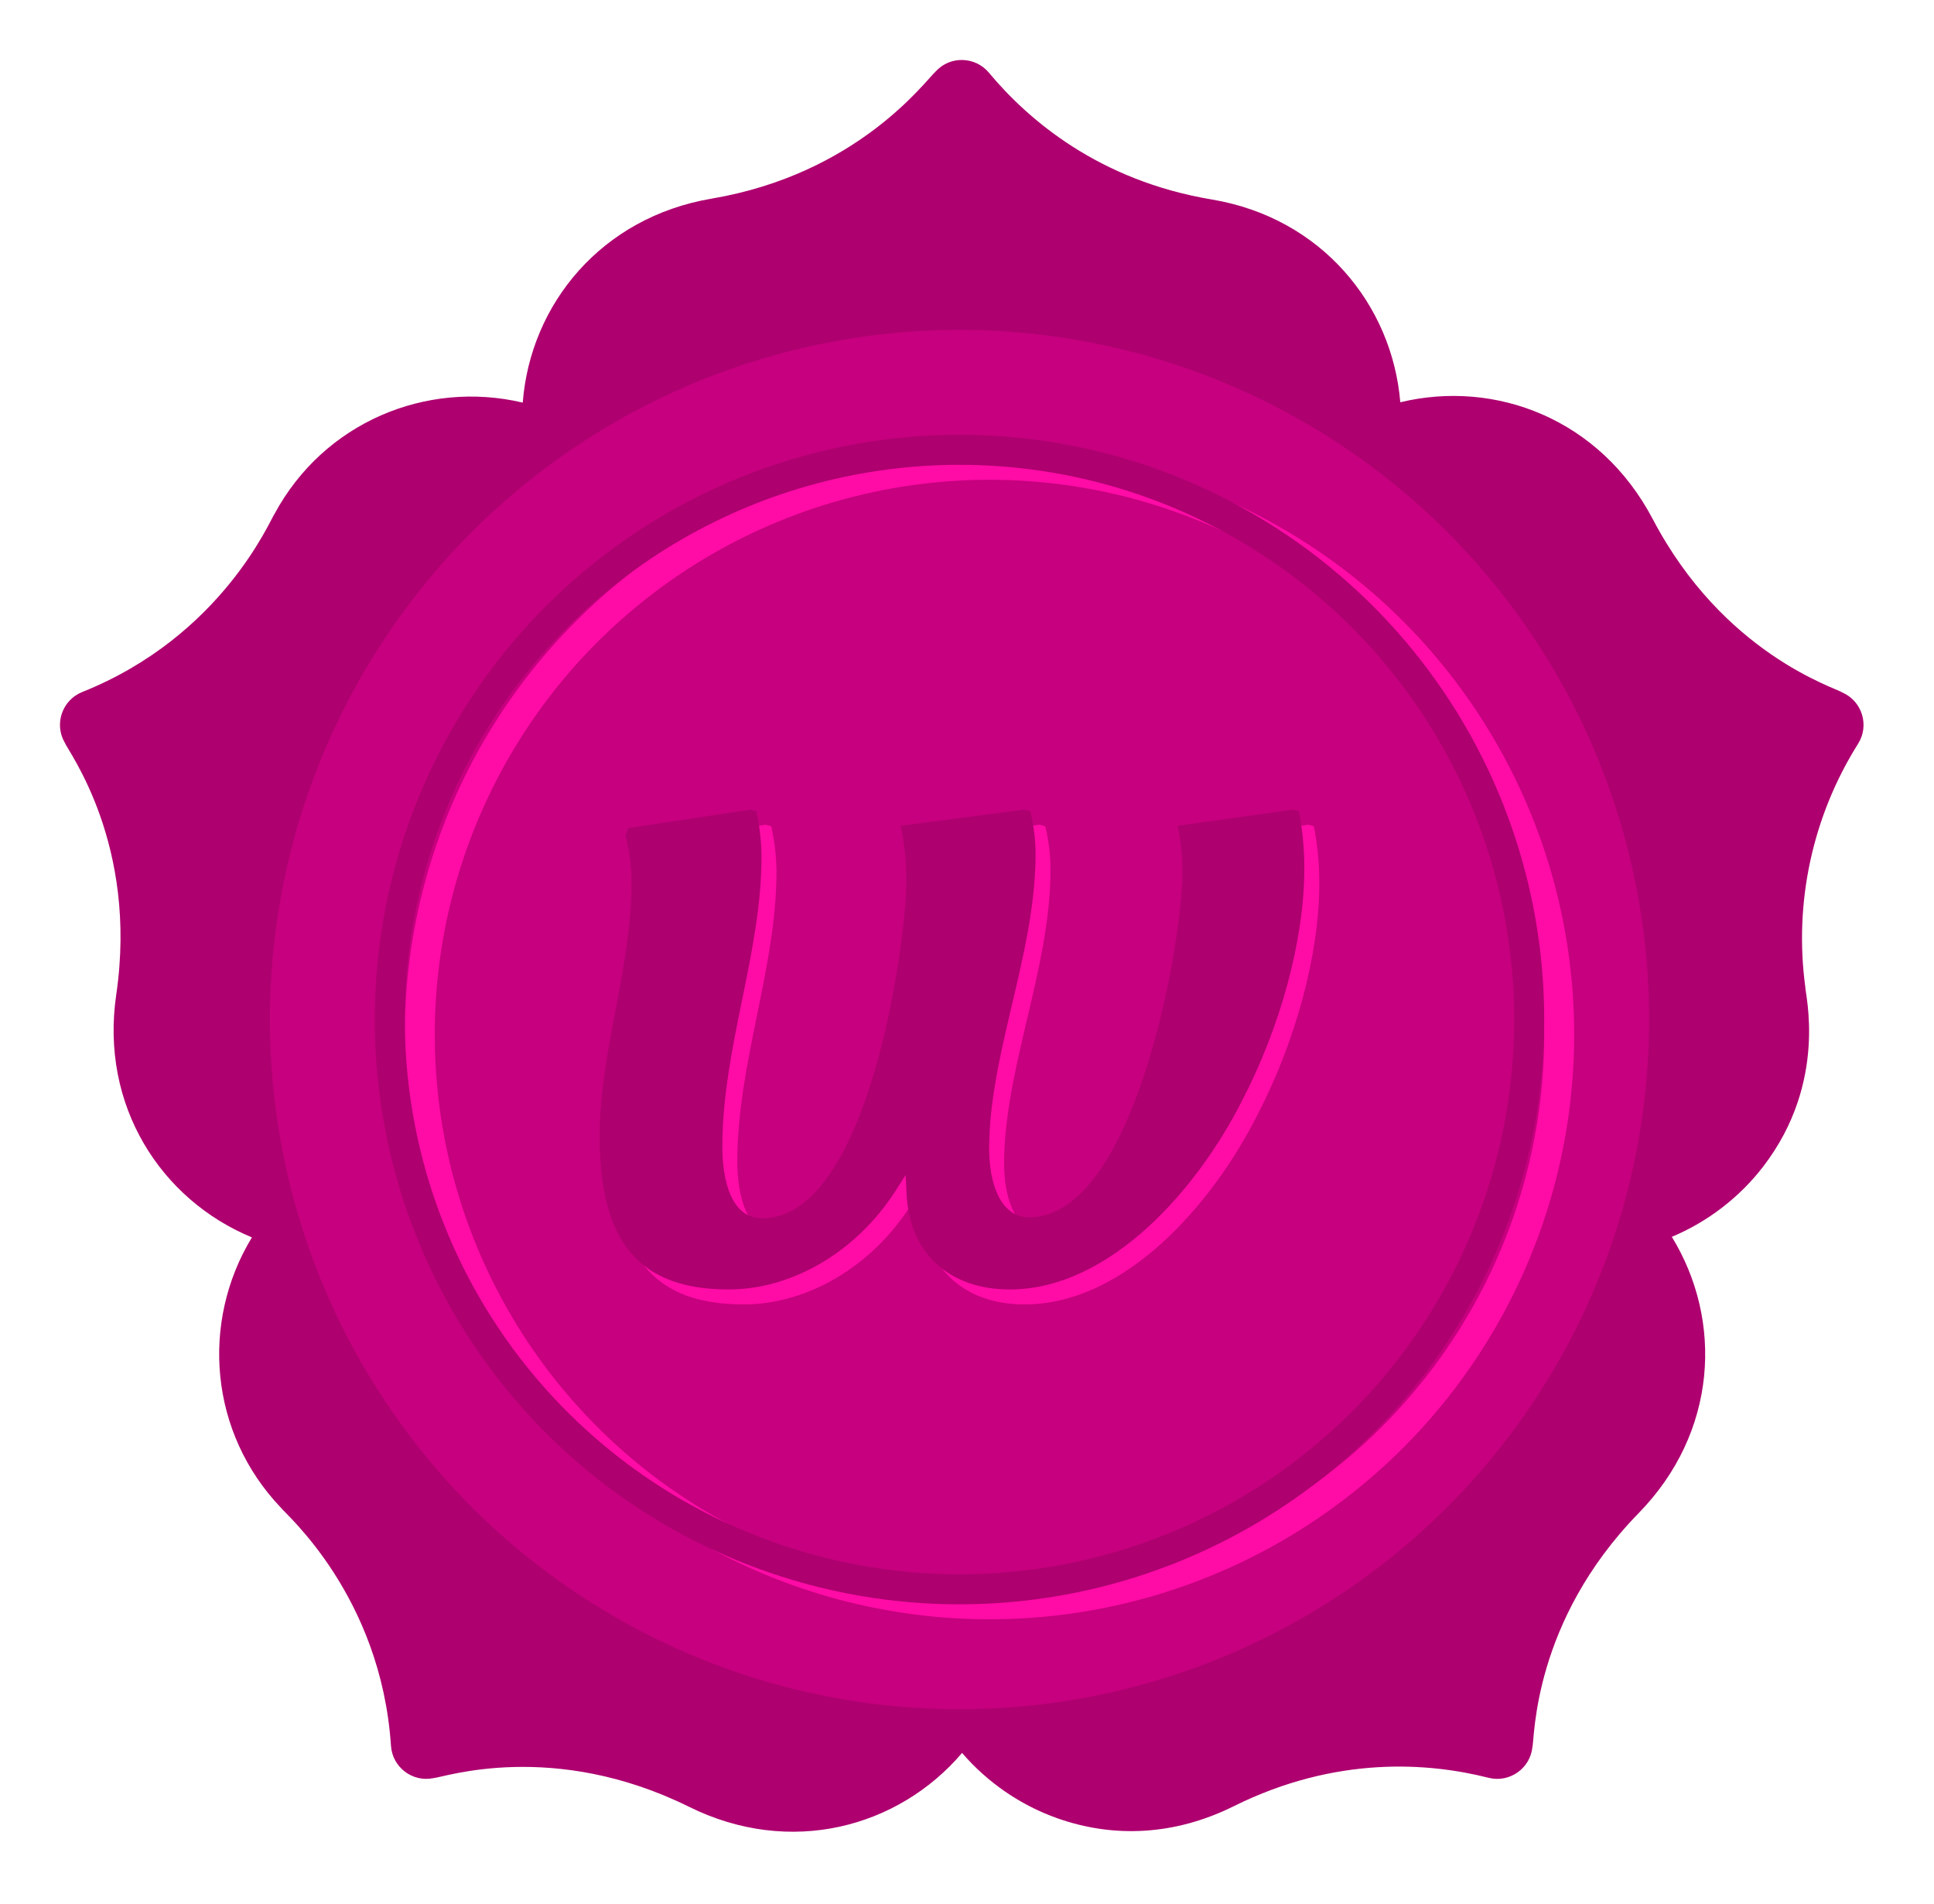
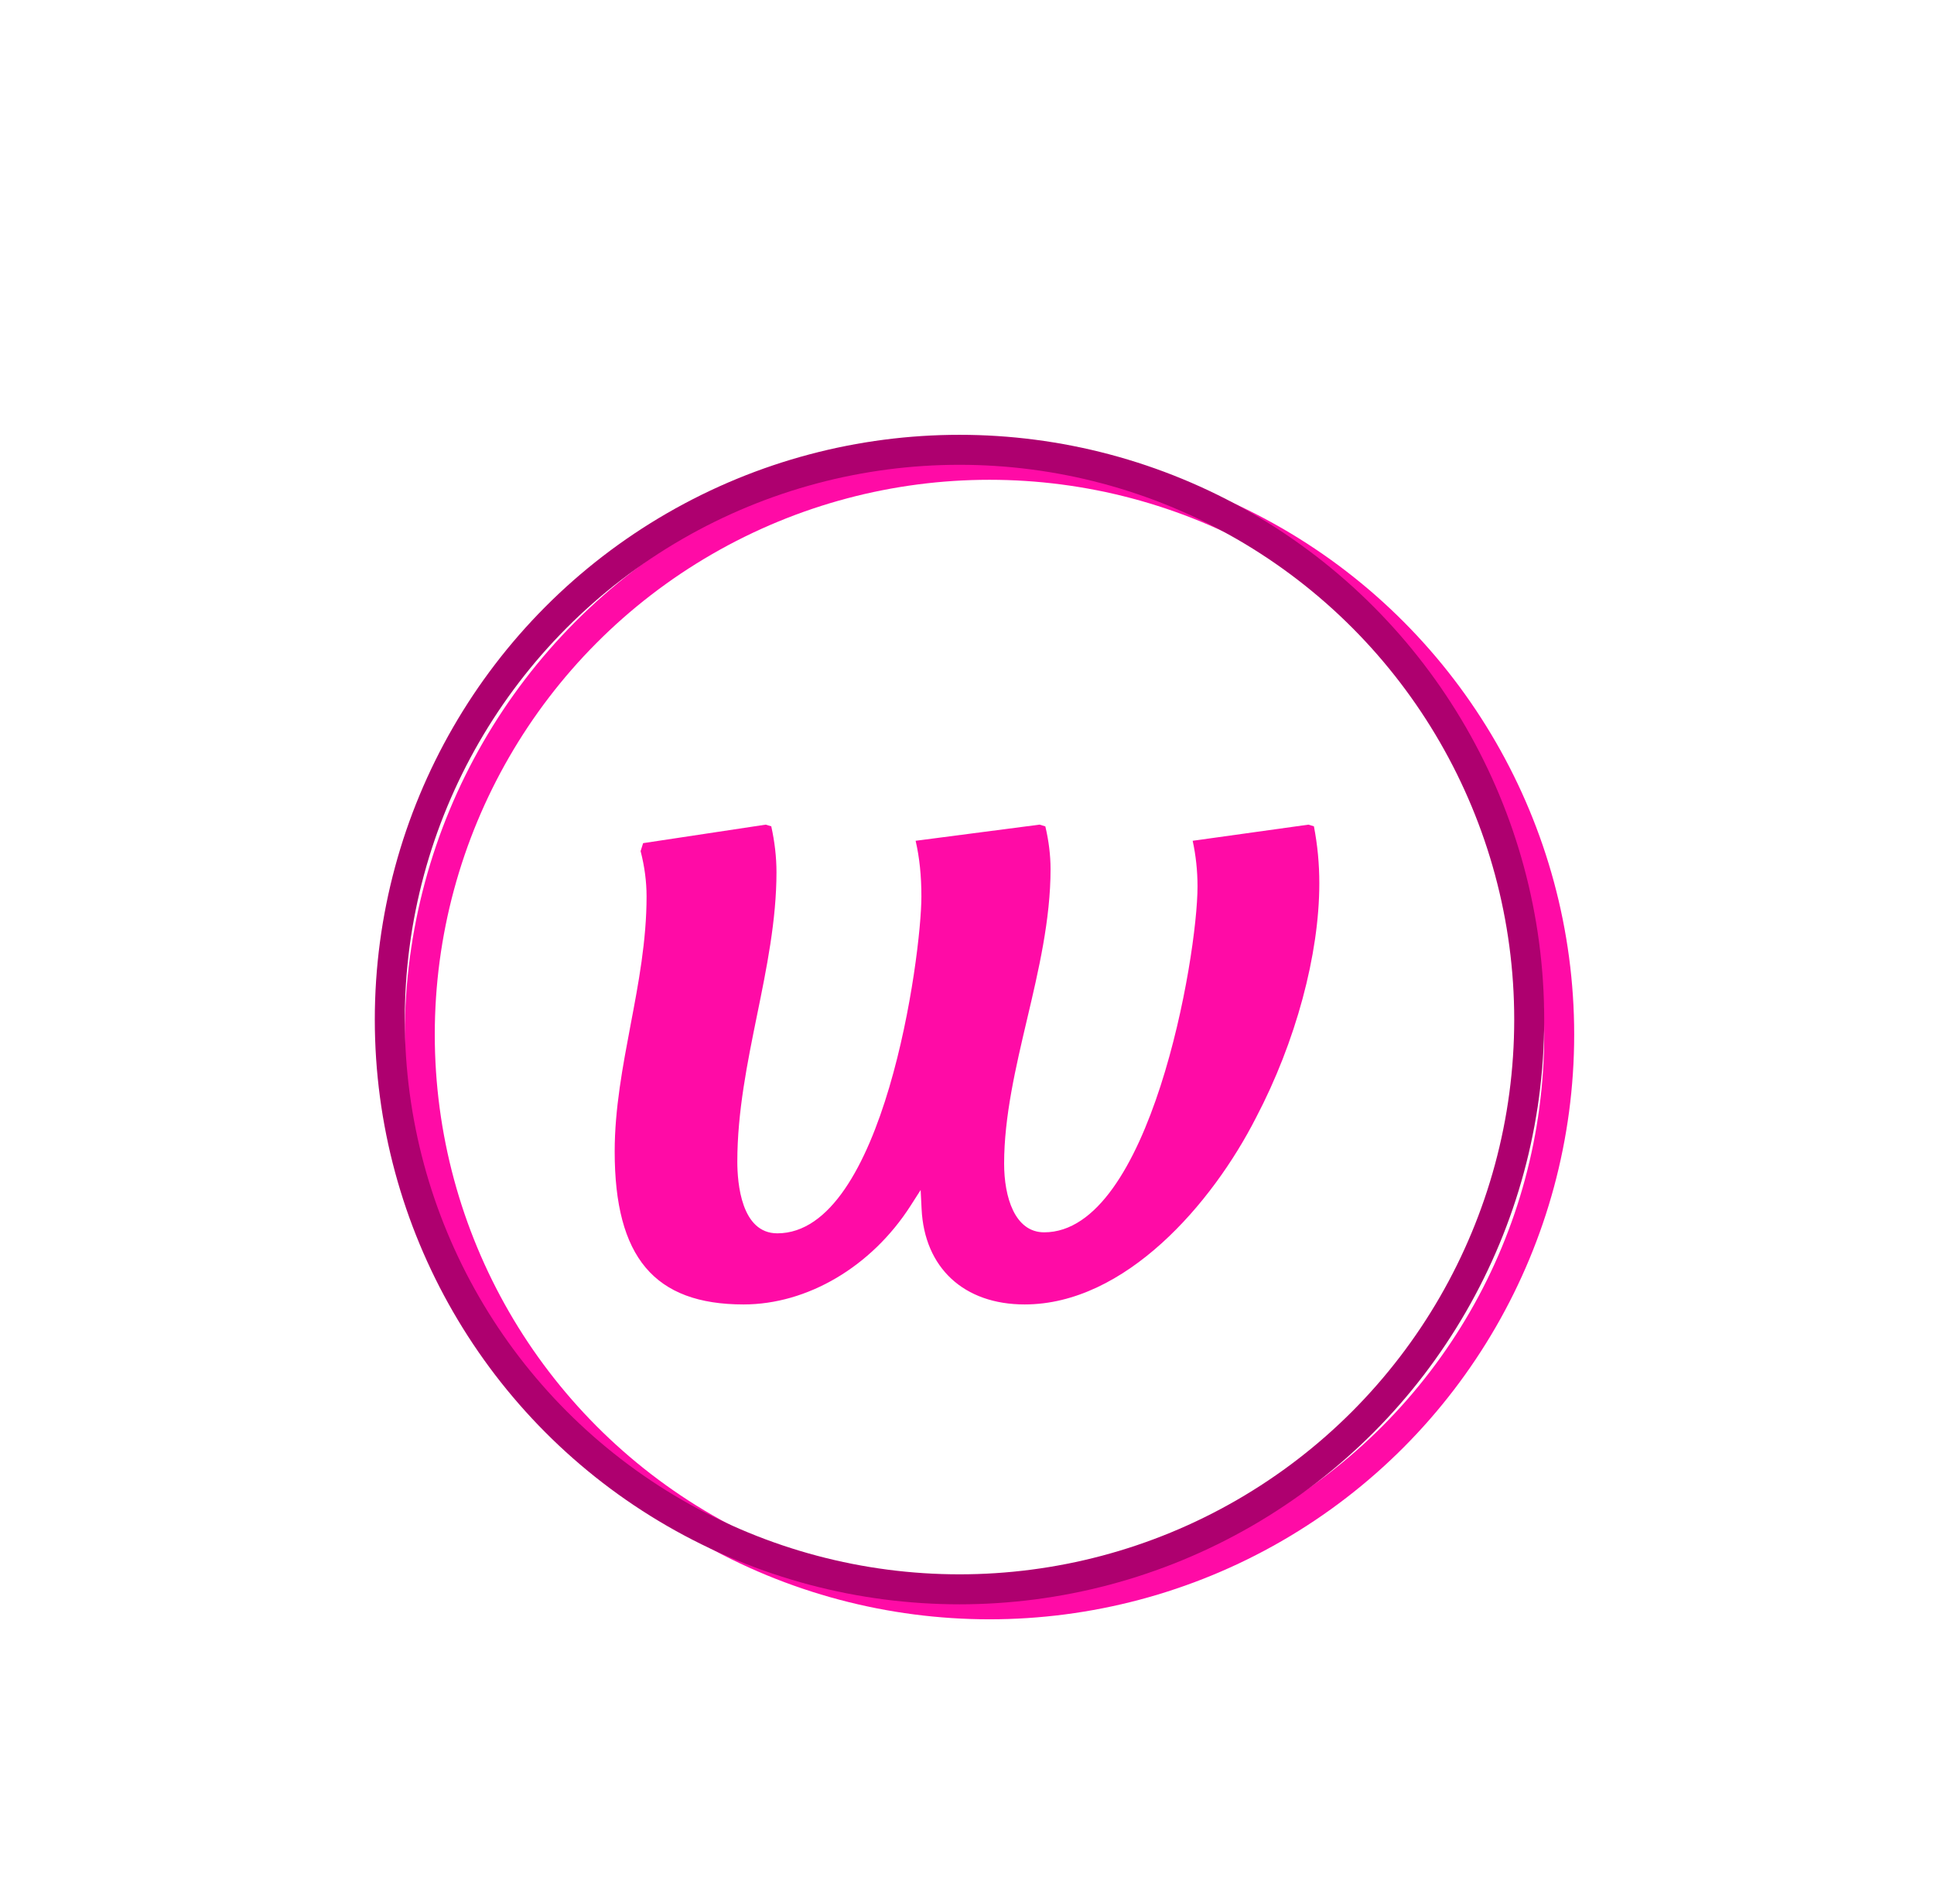
<svg xmlns="http://www.w3.org/2000/svg" width="129" height="127" viewBox="0 0 129 127" fill="none">
  <g filter="url(#filter0_d_88_1933)">
-     <path d="M122.9 42.192C122.339 41.83 114.955 39.595 110.242 30.624C106.73 23.937 99.747 21.299 93.401 22.829C92.862 16.344 88.164 10.532 80.828 9.305C73.32 8.05 68.599 4.015 65.962 0.849C65.06 -0.234 63.378 -0.306 62.399 0.779C61.661 1.466 57.165 7.602 47.468 9.247C40.111 10.493 35.378 16.287 34.867 22.852C28.424 21.333 21.596 24.18 18.315 30.268C18.029 30.639 14.814 38.425 5.483 42.155C4.15 42.689 3.597 44.283 4.318 45.527C4.548 46.121 9.225 52.312 7.754 62.333C6.66 69.791 10.778 76.038 16.802 78.528C13.364 84.192 13.969 91.563 18.74 96.561C19.003 96.945 25.412 102.407 26.079 112.439C26.174 113.87 27.517 114.89 28.927 114.589C29.57 114.553 36.884 112.017 45.967 116.508C52.704 119.843 59.918 117.903 64.171 112.913C65.859 114.873 68.056 116.395 70.531 117.271C74.244 118.585 78.32 118.44 82.3 116.462C89.129 113.072 95.308 113.561 99.288 114.57C100.681 114.922 102.066 113.956 102.213 112.524C102.373 111.922 102.227 104.16 109.308 96.91C114.548 91.543 114.95 84.091 111.512 78.491C113.898 77.49 116.025 75.869 117.622 73.785C121.941 68.149 120.395 62.264 120.415 61.824C119.651 56.186 120.902 50.425 123.938 45.602C124.701 44.389 124.212 42.777 122.9 42.192L122.9 42.192ZM102.95 50.693L81.702 57.597C78.088 62.206 76.234 67.895 76.436 73.747L87.987 89.643C88.753 90.697 88.519 92.172 87.466 92.937C86.414 93.701 84.939 93.472 84.171 92.416L72.62 76.519C67.128 74.522 61.158 74.524 55.666 76.524L44.153 92.375C43.384 93.433 41.909 93.66 40.858 92.897C39.804 92.132 39.57 90.657 40.336 89.603L51.864 73.732C52.062 67.91 50.224 62.25 46.643 57.654L25.351 50.737C24.111 50.334 23.434 49.003 23.836 47.765C24.238 46.526 25.569 45.848 26.808 46.25L48.054 53.153C53.681 51.545 58.517 48.034 61.791 43.182L61.792 27.152C61.792 25.85 62.848 24.794 64.151 24.794C65.454 24.794 66.51 25.85 66.51 27.152V43.184C69.768 48.015 74.578 51.516 80.174 53.134L101.493 46.207C102.732 45.804 104.063 46.483 104.465 47.722C104.867 48.959 104.188 50.29 102.949 50.693L102.95 50.693Z" fill="#AE006F" />
-     <ellipse cx="64.443" cy="61.113" rx="44.704" ry="43.532" fill="#AE006F" />
-     <circle cx="64" cy="64" r="46" fill="#C6007E" />
    <circle cx="66" cy="65" r="38" stroke="#FF0BA6" stroke-width="2" />
    <path d="M69.346 51L69.725 51.116C69.955 52.082 70.073 53.047 70.073 53.97C70.073 57.319 69.277 60.717 68.5 64.005C67.753 67.183 66.976 70.471 66.976 73.607C66.976 75.825 67.678 78.19 69.65 78.19C76.704 78.19 79.876 59.849 79.876 55.119C79.876 54.074 79.764 53.053 79.553 52.076L87.272 51L87.639 51.11C87.882 52.369 88 53.616 88 54.917C88 59.654 86.426 65.49 83.783 70.532C80.853 76.283 75.056 83 68.344 83C64.295 83 61.657 80.561 61.471 76.626L61.408 75.367L60.724 76.436C58.124 80.482 53.857 83 49.596 83C43.65 83 41 79.853 41 72.8C41 69.94 41.541 67.11 42.057 64.372C42.586 61.597 43.127 58.731 43.127 55.791C43.127 54.789 42.99 53.769 42.729 52.766L42.897 52.234L51.071 51L51.444 51.11C51.674 52.149 51.792 53.176 51.792 54.172C51.792 57.362 51.133 60.583 50.498 63.694C49.851 66.872 49.18 70.154 49.18 73.472C49.18 74.908 49.441 78.257 51.848 78.257C58.952 78.257 61.458 59.758 61.458 55.791C61.458 54.422 61.334 53.2 61.073 52.076L69.333 51H69.346Z" fill="#FF0BA6" />
-     <path d="M68.346 50L68.725 50.116C68.955 51.082 69.073 52.047 69.073 52.97C69.073 56.319 68.277 59.717 67.5 63.005C66.753 66.183 65.976 69.471 65.976 72.607C65.976 74.825 66.678 77.19 68.65 77.19C75.704 77.19 78.876 58.849 78.876 54.119C78.876 53.074 78.764 52.053 78.553 51.076L86.272 50L86.639 50.11C86.882 51.369 87 52.616 87 53.917C87 58.654 85.426 64.49 82.783 69.532C79.853 75.283 74.056 82 67.344 82C63.295 82 60.657 79.561 60.471 75.626L60.408 74.367L59.724 75.436C57.124 79.482 52.857 82 48.596 82C42.65 82 40 78.853 40 71.8C40 68.94 40.541 66.11 41.057 63.372C41.586 60.597 42.127 57.731 42.127 54.791C42.127 53.789 41.99 52.769 41.729 51.766L41.897 51.234L50.071 50L50.444 50.11C50.674 51.149 50.792 52.176 50.792 53.172C50.792 56.362 50.133 59.583 49.498 62.694C48.851 65.872 48.18 69.154 48.18 72.472C48.18 73.908 48.441 77.257 50.848 77.257C57.952 77.257 60.458 58.758 60.458 54.791C60.458 53.422 60.334 52.2 60.073 51.076L68.333 50H68.346Z" fill="#AE006F" />
    <circle cx="64" cy="64" r="38" stroke="#AE006F" stroke-width="2" />
  </g>
  <defs>
    <filter id="filter0_d_88_1933" x="0" y="0" width="128.3" height="126.168" filterUnits="userSpaceOnUse" color-interpolation-filters="sRGB">
      <feFlood flood-opacity="0" result="BackgroundImageFix" />
      <feColorMatrix in="SourceAlpha" type="matrix" values="0 0 0 0 0 0 0 0 0 0 0 0 0 0 0 0 0 0 127 0" result="hardAlpha" />
      <feOffset dy="4" />
      <feGaussianBlur stdDeviation="2" />
      <feComposite in2="hardAlpha" operator="out" />
      <feColorMatrix type="matrix" values="0 0 0 0 0 0 0 0 0 0 0 0 0 0 0 0 0 0 0.25 0" />
      <feBlend mode="normal" in2="BackgroundImageFix" result="effect1_dropShadow_88_1933" />
      <feBlend mode="normal" in="SourceGraphic" in2="effect1_dropShadow_88_1933" result="shape" />
    </filter>
  </defs>
</svg>